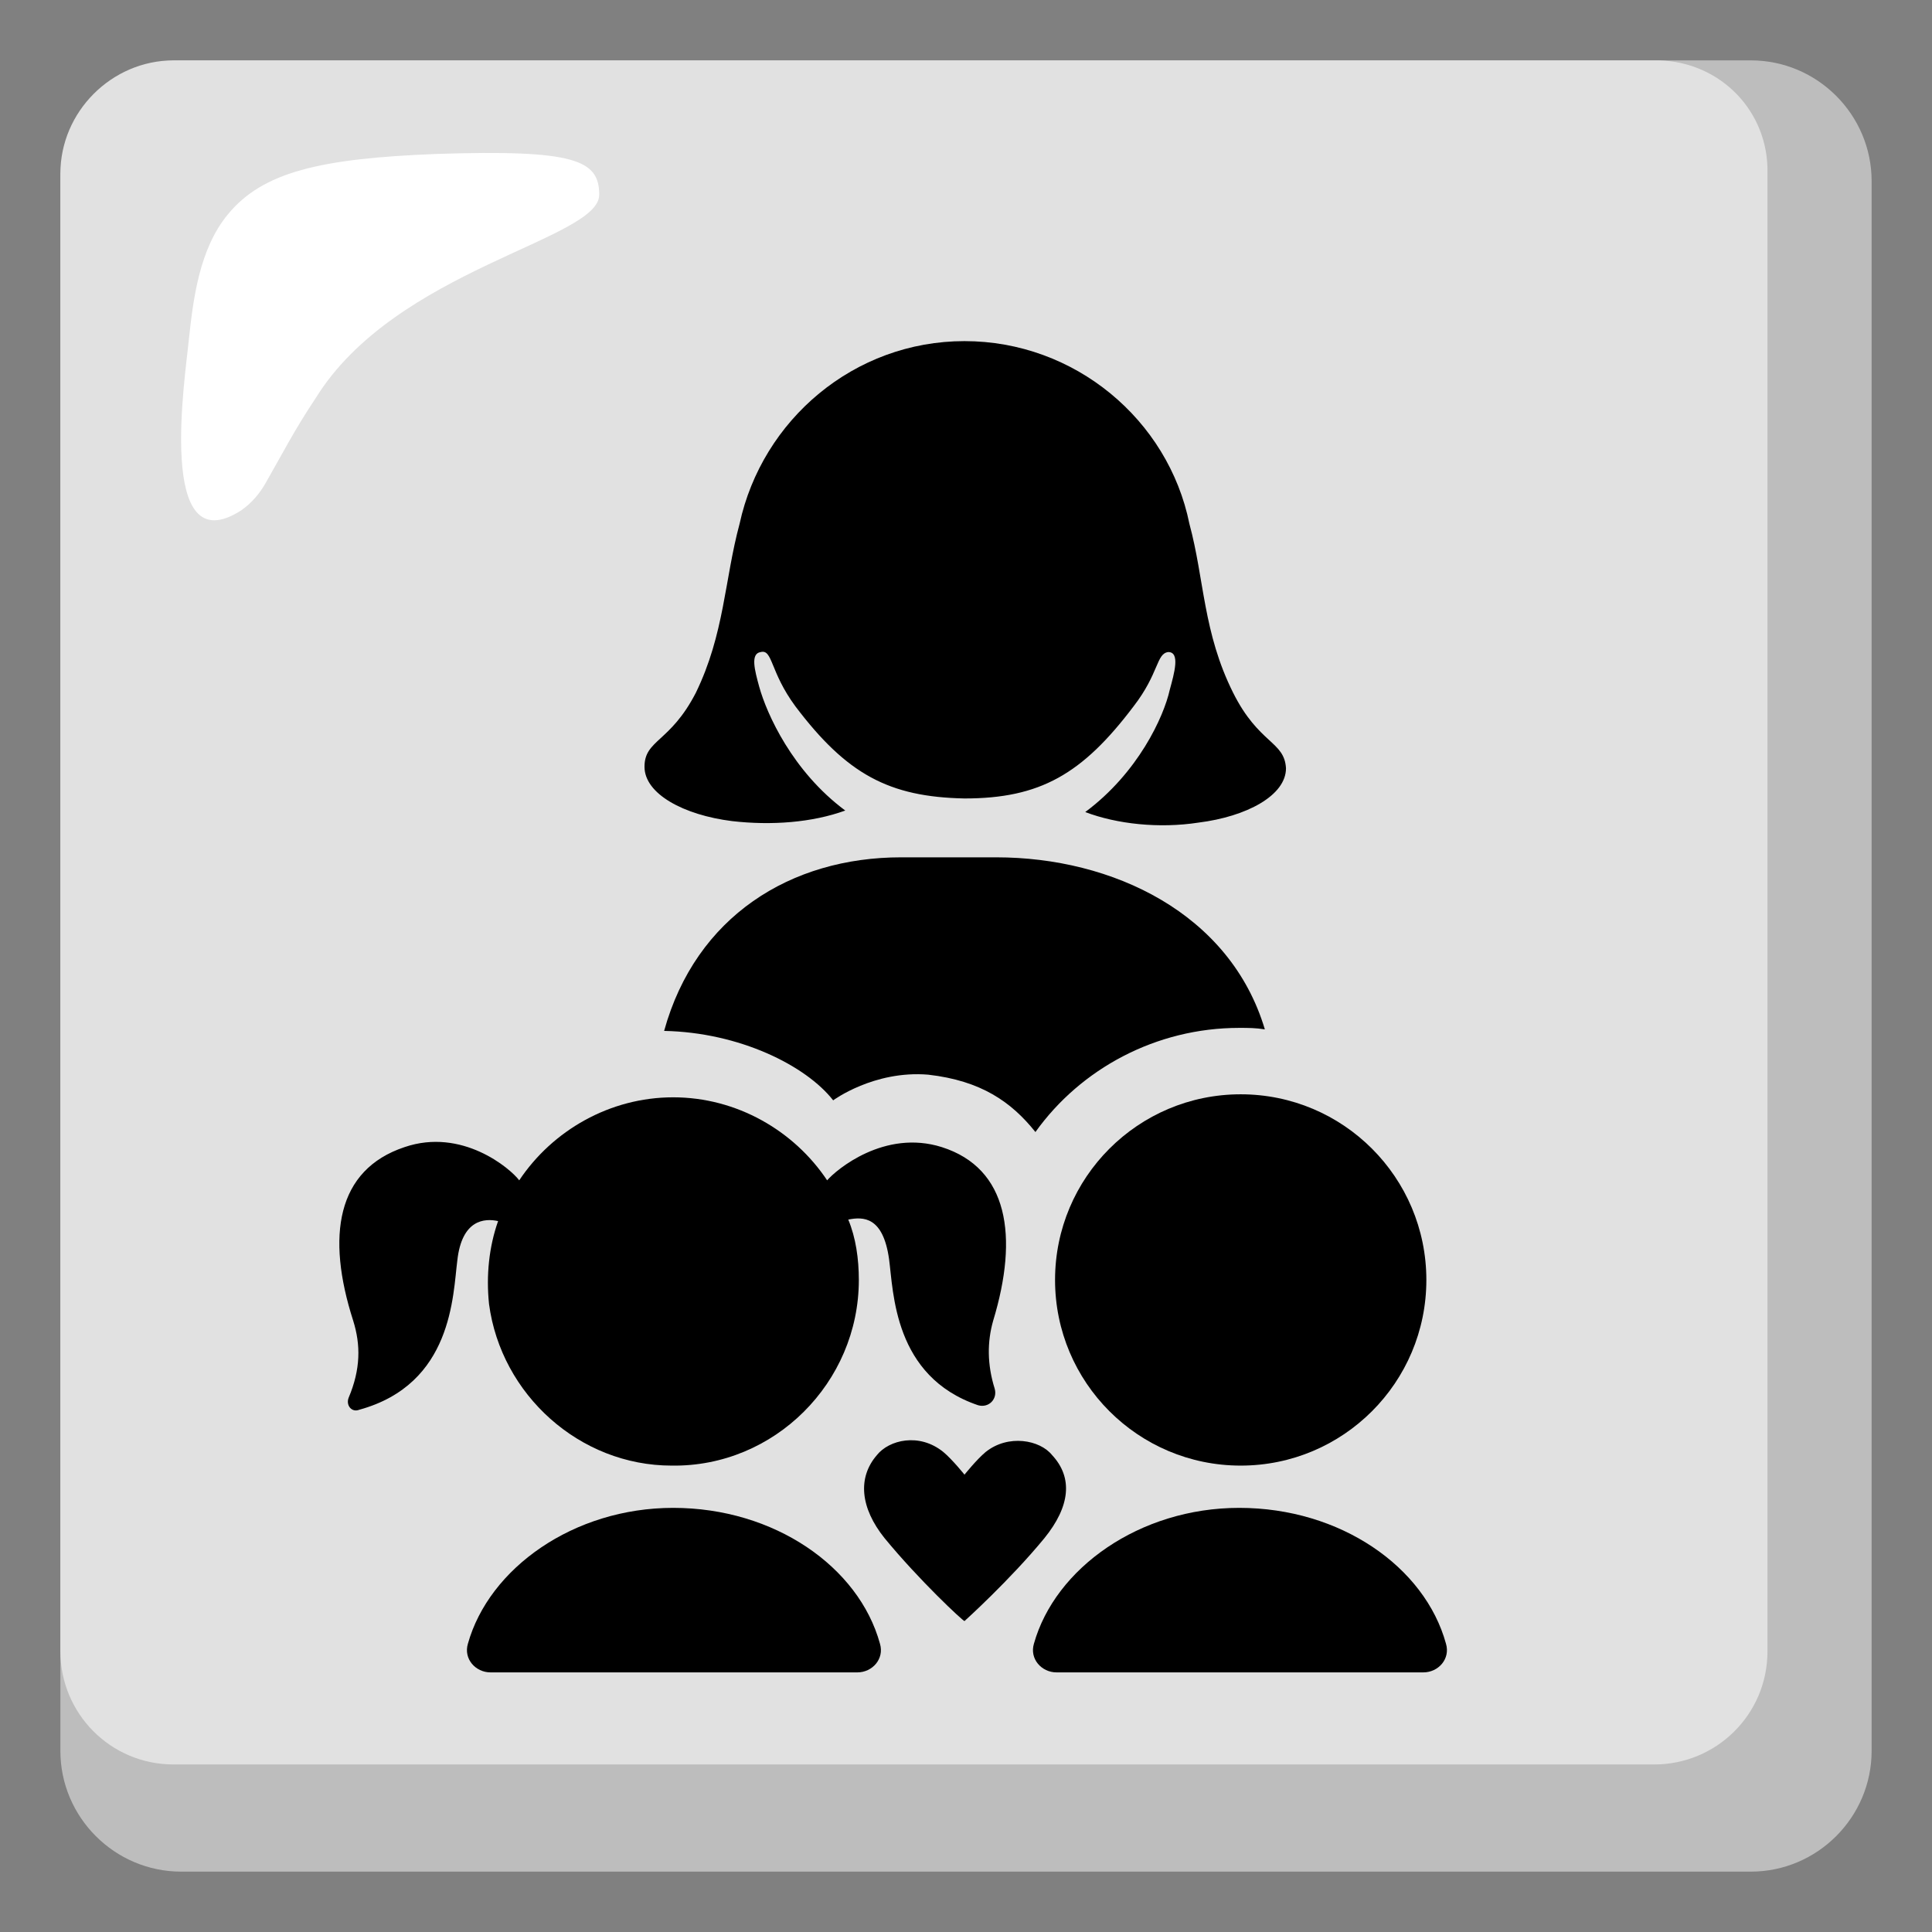
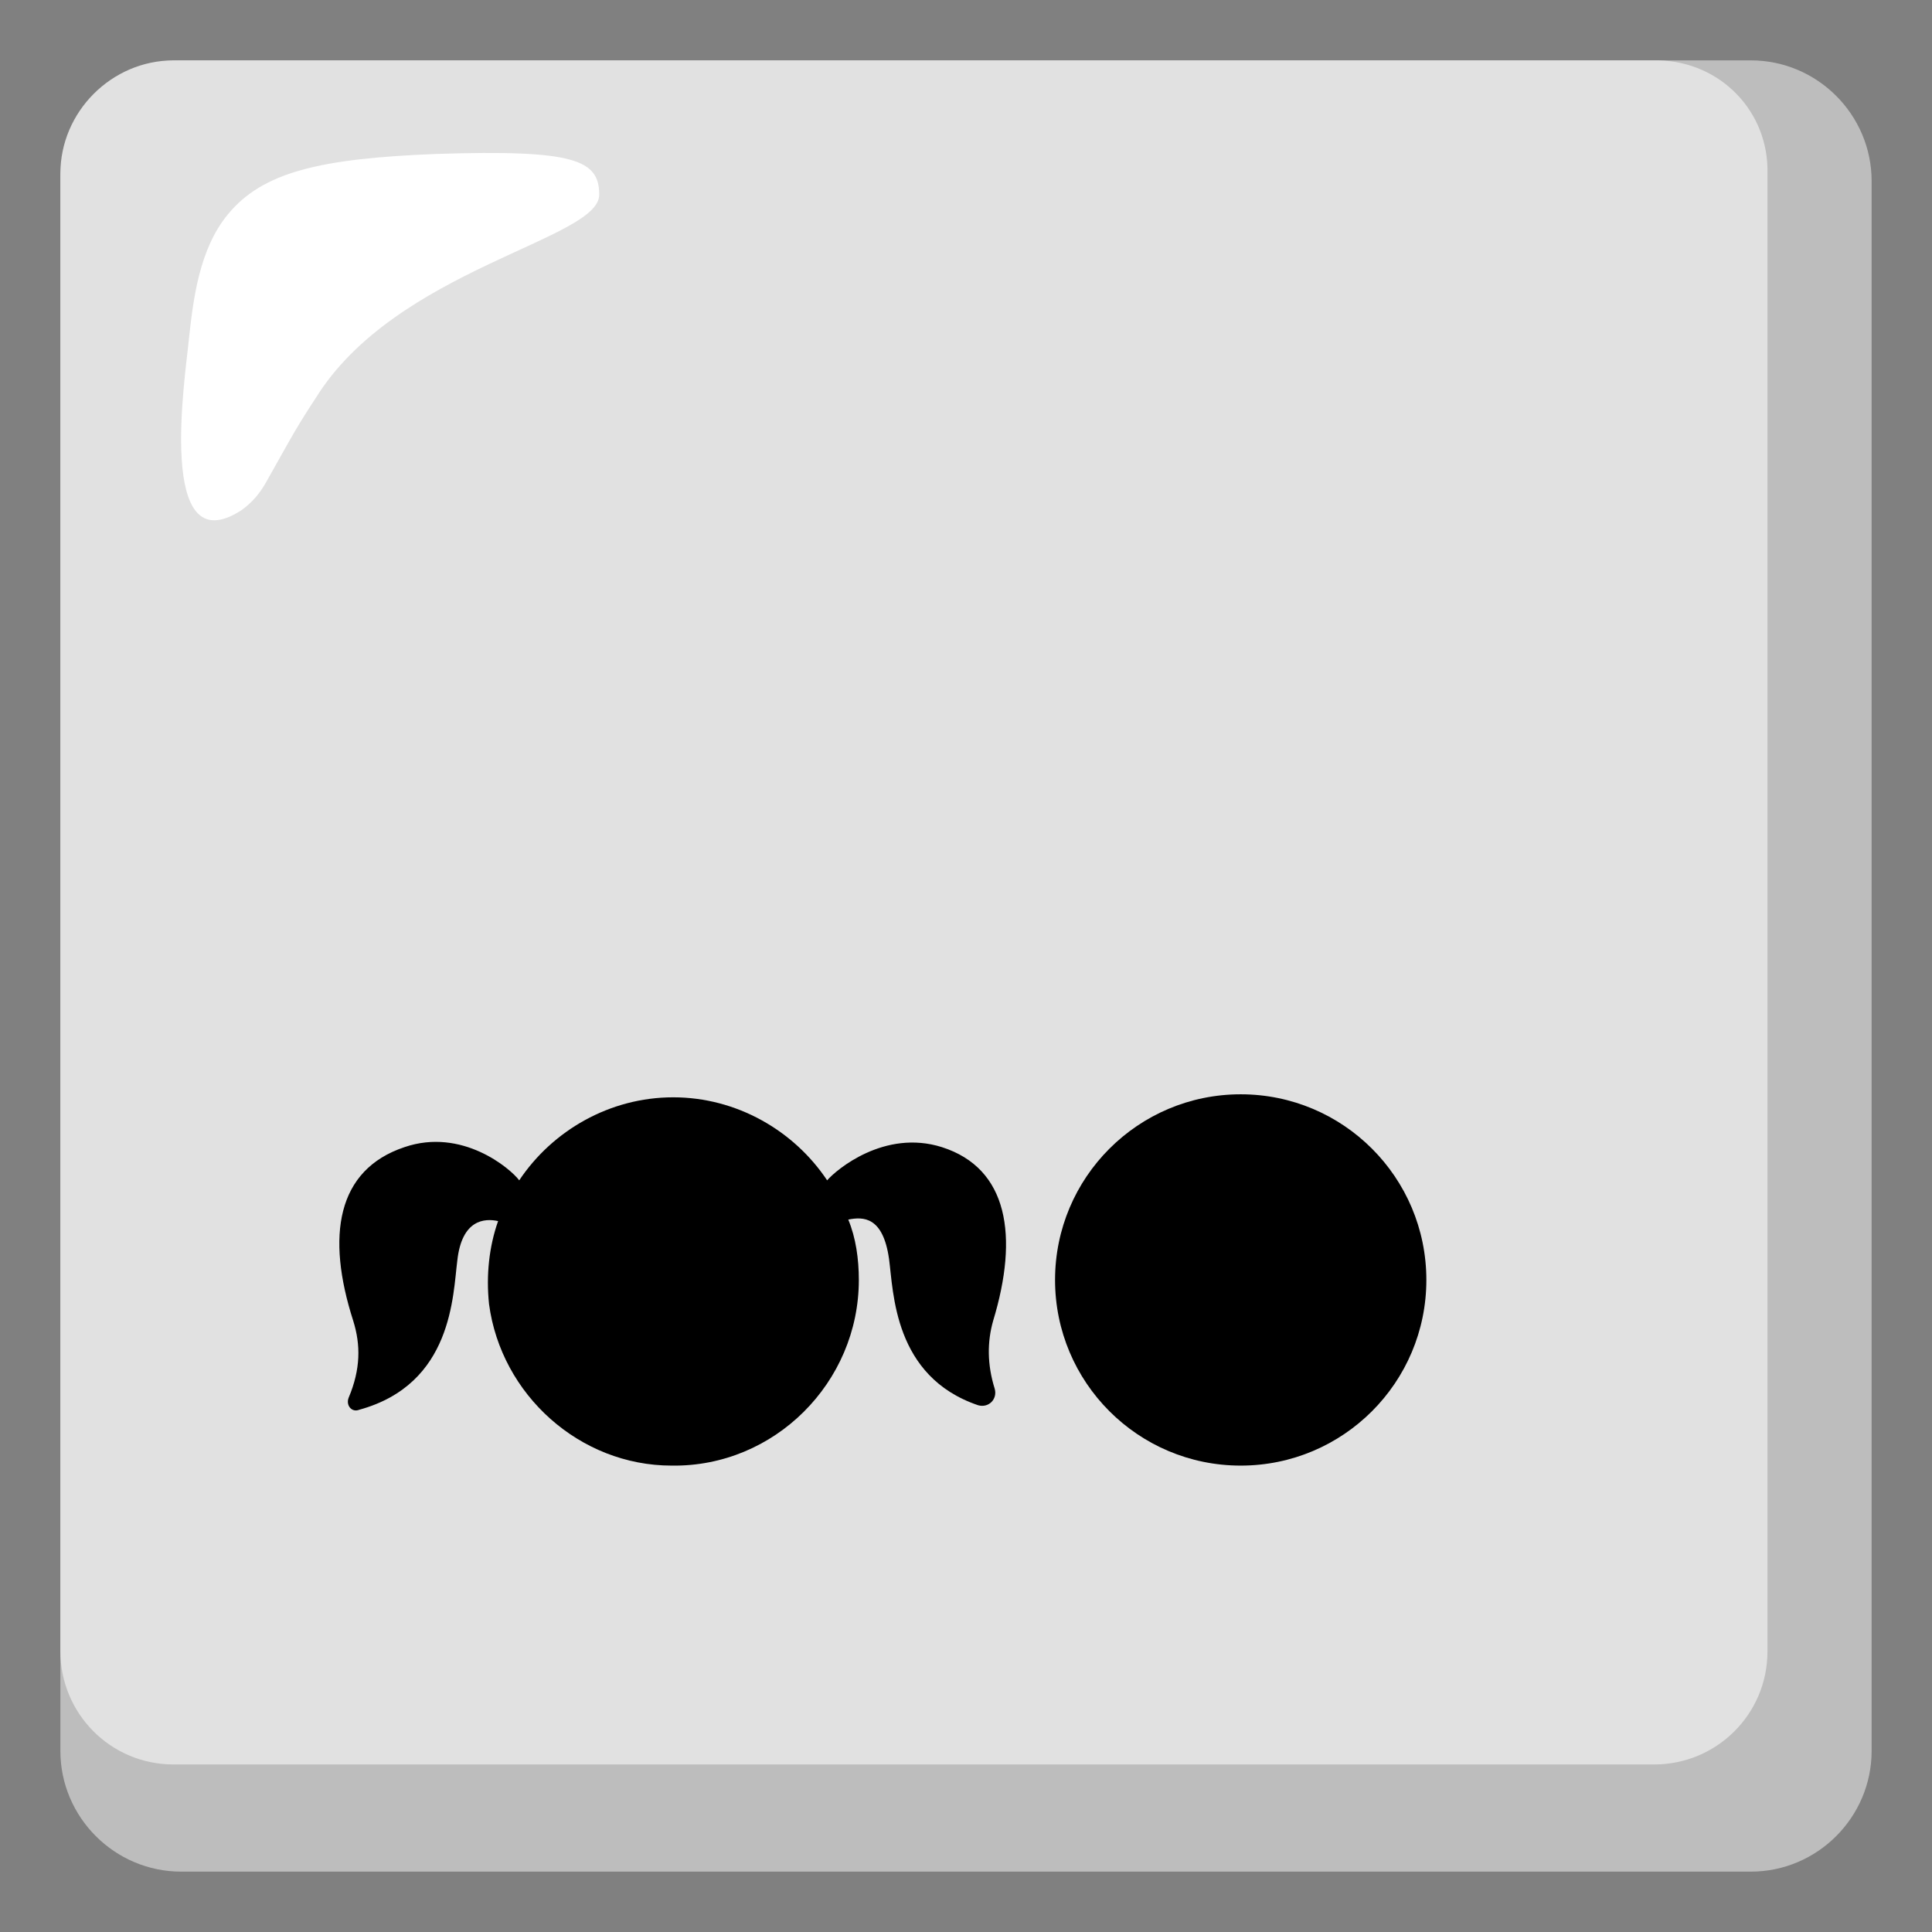
<svg xmlns="http://www.w3.org/2000/svg" version="1.1" id="Layer_2_00000181802696516745252870000006124890740358969217_" x="0px" y="0px" viewBox="0 0 128 128" style="enable-background:new 0 0 128 128;" xml:space="preserve">
  <rect x="0" y="0" width="128" height="128" fill="#808080" stroke="none" />
  <g>
    <path style="fill:#BDBDBD;" d="M116,4H12c-4.4,0-8,3.6-8,8v104c0,4.4,3.6,8,8,8h104c4.4,0,8-3.6,8-8V12C124,7.6,120.4,4,116,4z" />
    <path style="fill:#E1E1E1;" d="M109.7,4H11.5C7.4,4,4,7.4,4,11.5v97.9c0,4.1,3.3,7.5,7.5,7.5l0,0h98.1c4.1,0,7.5-3.3,7.5-7.5l0,0   V11.5c0.1-4.1-3.1-7.4-7.2-7.5C109.9,4,109.8,4,109.7,4z" />
    <path style="fill:#FFFFFF;" d="M39.7,12.9c0-2.3-1.6-3-10.8-2.7c-7.7,0.3-11.5,1.2-13.8,4c-1.9,2.3-2.3,5.6-2.6,8.4   c-0.2,2.2-2.2,14.9,3.5,11.2c0.7-0.5,1.2-1.1,1.6-1.8c1.2-2.1,1.9-3.5,3.3-5.6C26.2,17.8,39.7,15.9,39.7,12.9z" />
    <g>
-       <path d="M81.7,45.9c-2-4-1.9-7.5-2.9-11.2l0,0c-1.4-6.9-7.6-12.1-14.9-12.1S50.5,27.8,49,34.7l0,0c-1,3.7-1,7.3-2.9,11.2    c-1.7,3.3-3.4,3.1-3.4,4.9c0,1.8,2.6,3.2,5.8,3.6c2.6,0.3,5.3,0.1,7.5-0.7c-3.5-2.6-5.2-6.4-5.7-8.2c-0.3-1.1-0.6-2.2,0.1-2.3    c0.8-0.2,0.6,1.3,2.3,3.6c3.4,4.5,6.2,6,11.2,6.1c5,0,7.8-1.6,11.2-6.1c1.7-2.2,1.5-3.5,2.3-3.6c0.8,0,0.4,1.4,0.1,2.5    c-0.4,1.8-2.1,5.5-5.6,8.1c2.1,0.8,4.9,1.1,7.5,0.7c3.2-0.4,5.8-1.8,5.8-3.6C85.1,49.1,83.4,49.3,81.7,45.9z" />
-       <path d="M55.2,72.9c0,0,2.7-2,6.3-1.7C65,71.6,67,73,68.6,75c3-4.2,8-6.9,13.5-6.9c0.6,0,1.1,0,1.7,0.1    C81.5,60.5,73.7,56.8,66,56.8h-6.3c-7.3,0-13.6,3.9-15.7,11.5C49,68.4,53.4,70.6,55.2,72.9z" />
      <circle cx="82.2" cy="84.8" r="12.3" />
-       <path d="M70,110.8c-1,0-1.8-0.9-1.5-1.9c1.4-5,7-9,13.6-9c6.7,0,12.3,3.9,13.7,9c0.3,1-0.5,1.9-1.5,1.9H70z" />
-       <path d="M32.5,110.8c-1,0-1.8-0.9-1.5-1.9c1.4-5,7-9,13.6-9c6.7,0,12.3,3.9,13.7,9c0.3,1-0.5,1.9-1.5,1.9H32.5z" />
      <path d="M65.8,87.5c1.7-5.6,1-10.1-3.4-11.5c-3.8-1.2-7,1.5-7.6,2.2c-2.2-3.3-6-5.5-10.2-5.5s-8,2.2-10.2,5.5    c-0.6-0.8-3.8-3.5-7.6-2.2c-4.5,1.5-5.2,5.9-3.4,11.5c0.5,1.6,0.5,3.2-0.3,5.1c-0.2,0.5,0.2,1,0.7,0.8c6.2-1.7,6.2-7.6,6.5-9.9    c0.3-2.7,1.8-2.8,2.7-2.6c-0.6,1.7-0.8,3.6-0.6,5.5c0.8,6,6,10.7,12.1,10.7c6.8,0.1,12.4-5.5,12.4-12.3c0-1.4-0.2-2.8-0.7-4    c1-0.2,2.3-0.2,2.7,2.6c0.3,2.2,0.3,7.8,5.9,9.7c0.7,0.2,1.3-0.4,1.1-1.1C65.4,90.4,65.4,88.9,65.8,87.5z" />
-       <path d="M69.7,96.4c-0.8-1-2.9-1.4-4.4-0.2c-0.6,0.5-1.4,1.5-1.4,1.5s-0.8-1-1.4-1.5c-1.6-1.3-3.6-0.8-4.4,0.2    c-1.3,1.5-1.1,3.5,0.5,5.5c2.3,2.8,5.2,5.5,5.3,5.5c0,0,3-2.7,5.3-5.5C70.9,99.8,71.1,97.9,69.7,96.4z" />
    </g>
  </g>
</svg>